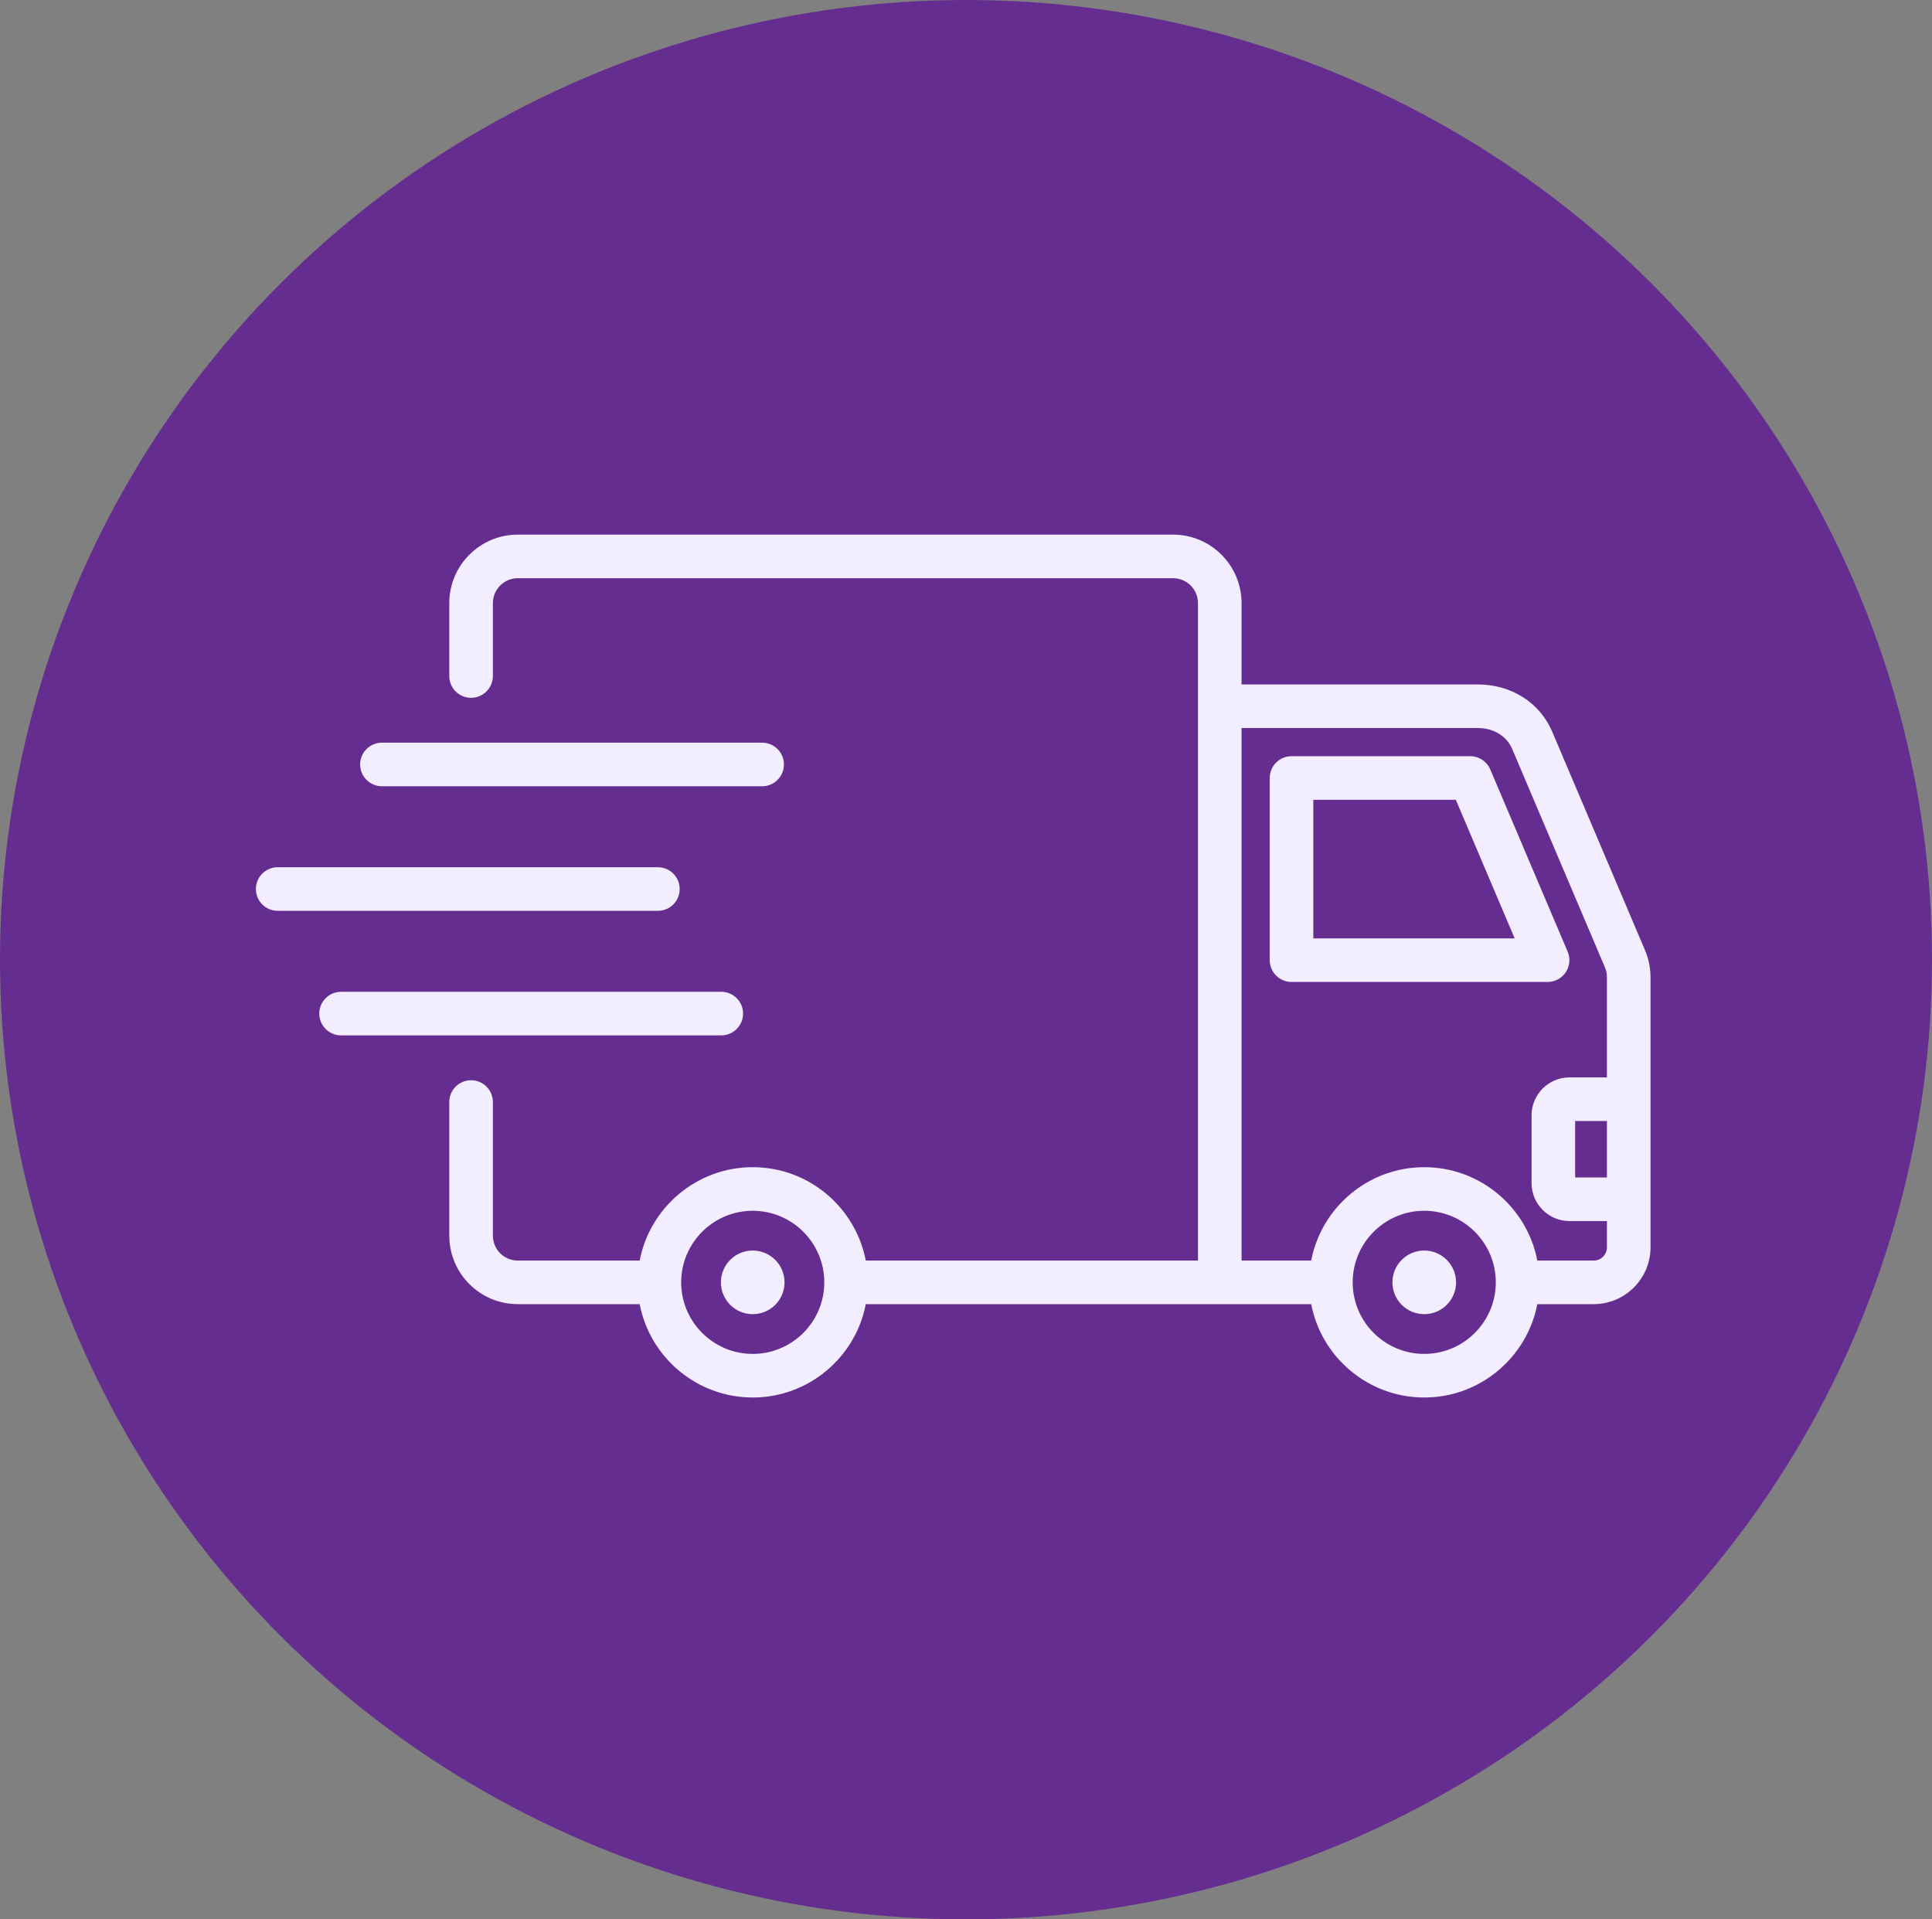
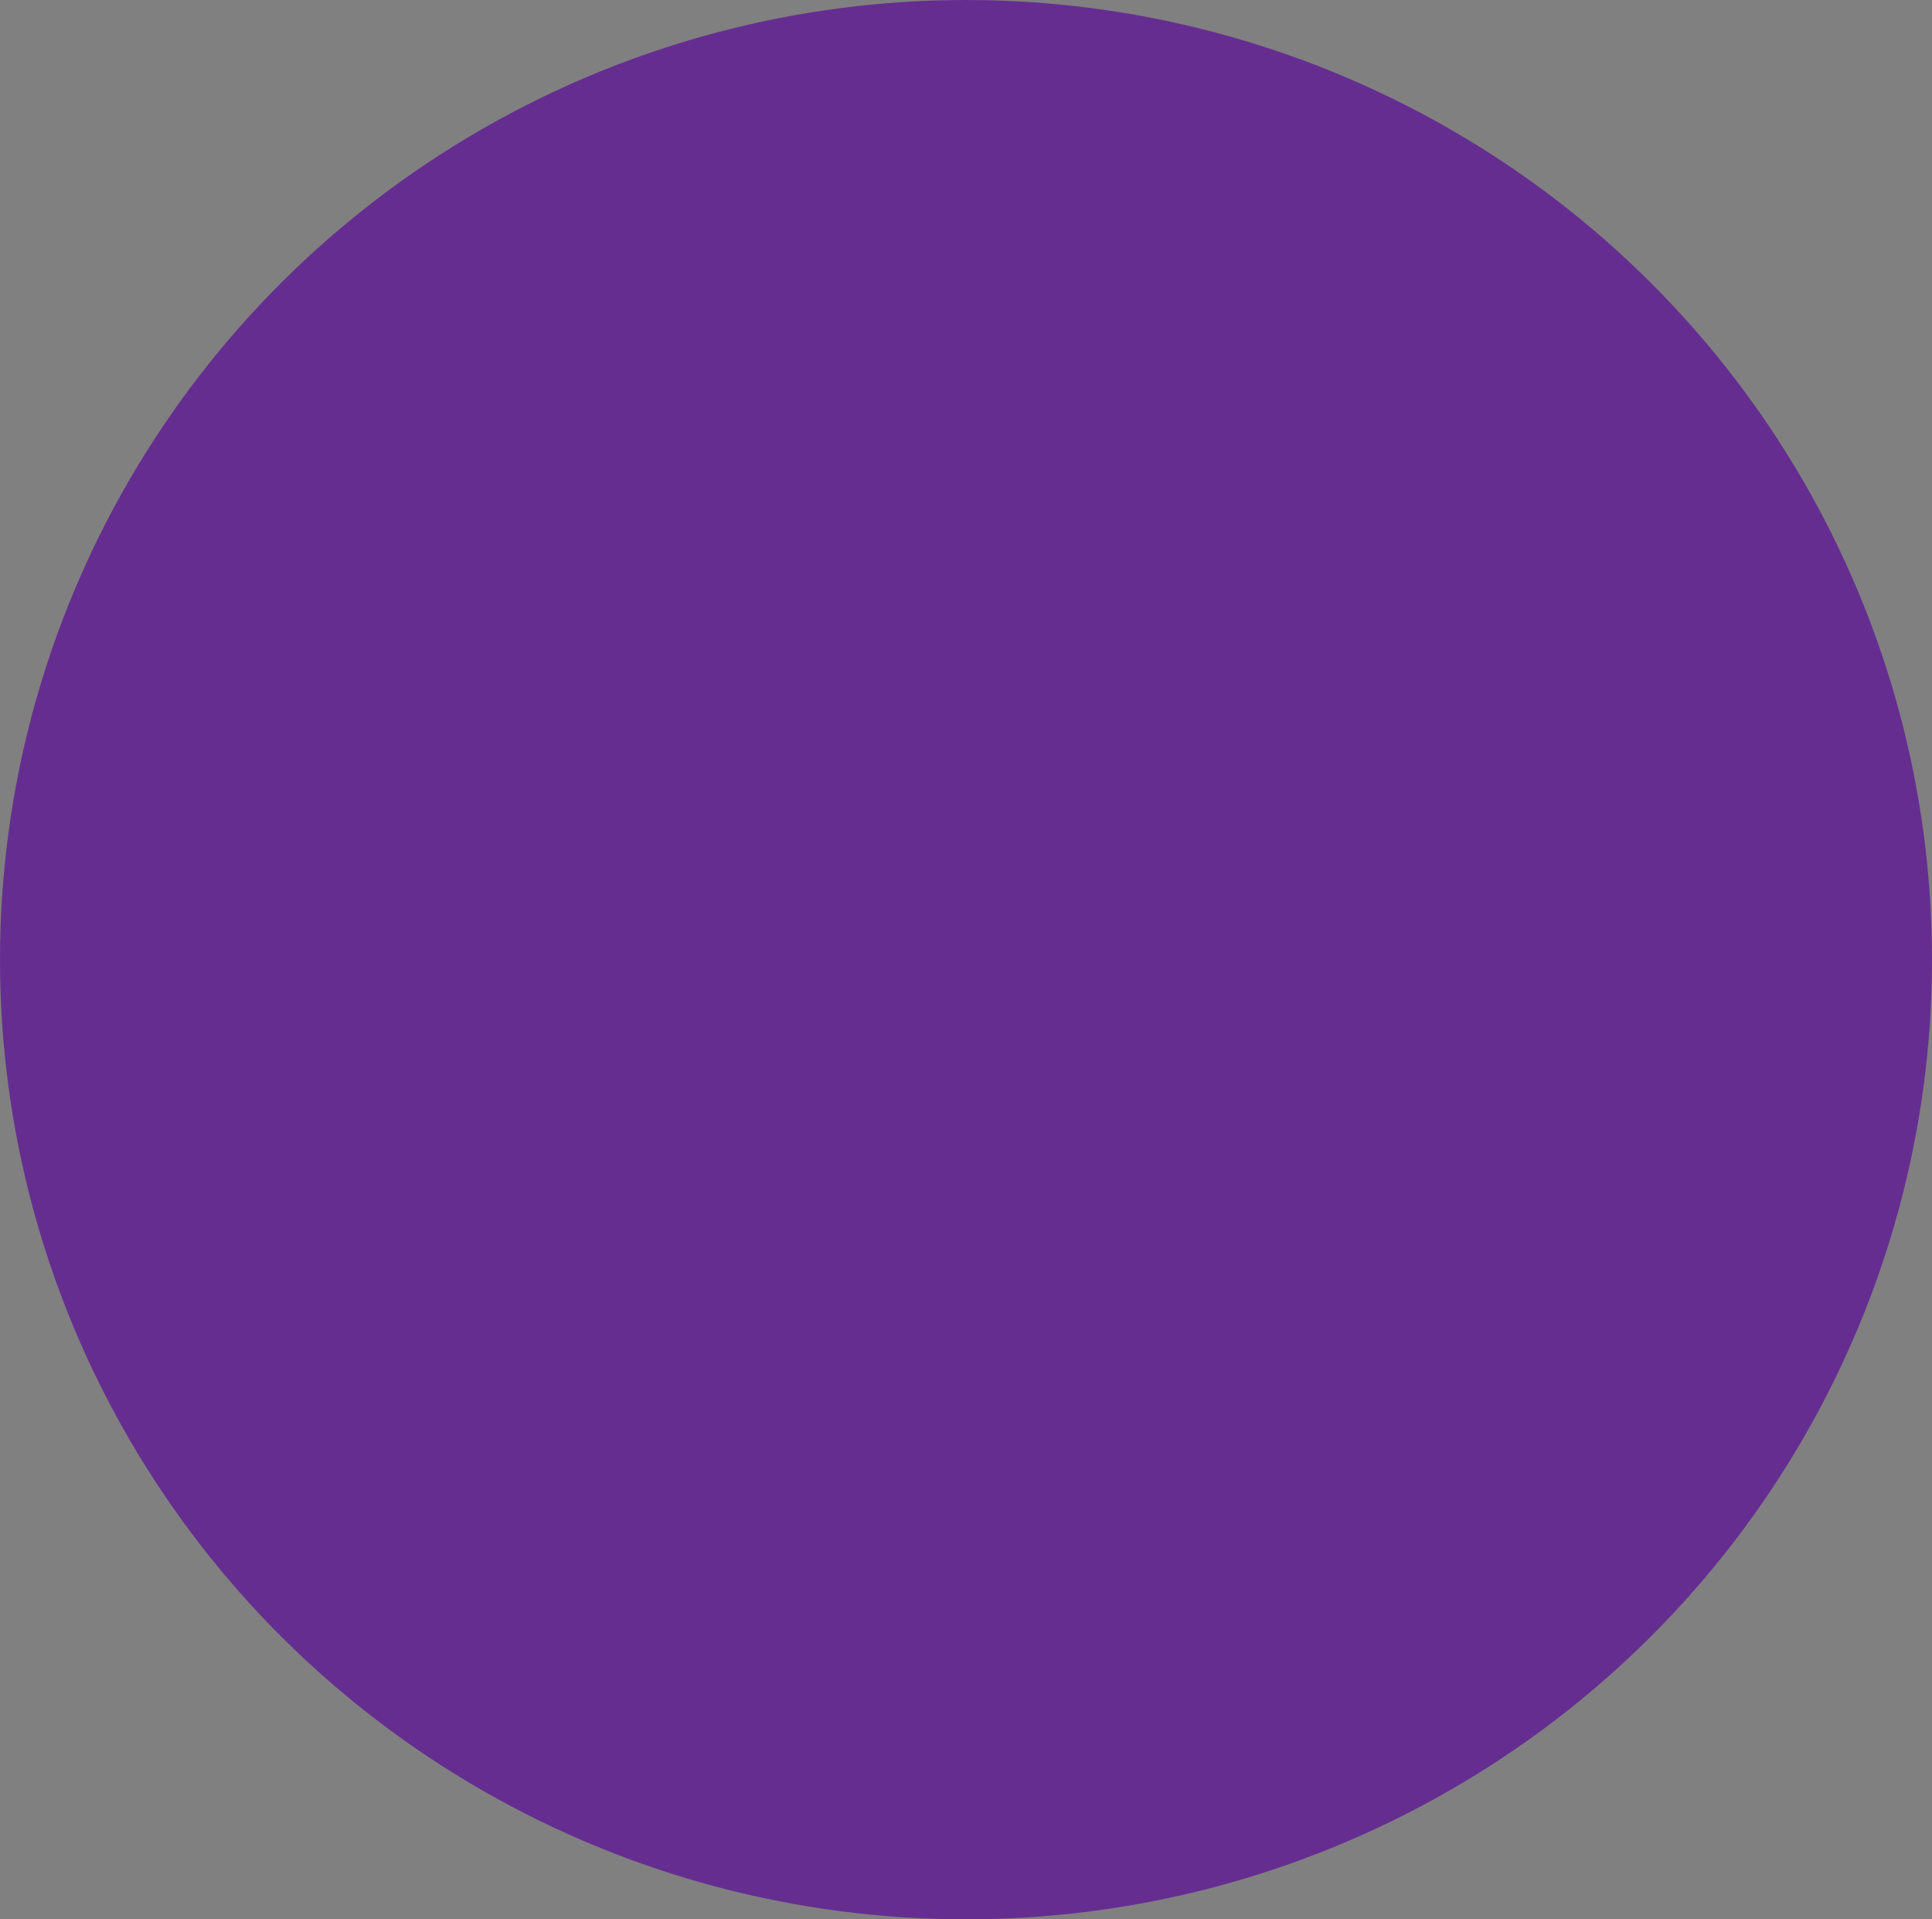
<svg xmlns="http://www.w3.org/2000/svg" width="151" height="150" viewBox="0 0 151 150" fill="none">
  <rect x="0" y="0" width="151" height="150" fill="#808080" stroke="none" />
  <ellipse cx="75.5" cy="75" rx="75.5" ry="75" fill="#662D91" />
-   <path fill-rule="evenodd" clip-rule="evenodd" d="M56.373 80.916H26.657C25.716 80.916 24.954 80.154 24.954 79.213C24.954 78.273 25.716 77.51 26.657 77.51H56.373C57.313 77.51 58.076 78.273 58.076 79.213C58.076 80.154 57.313 80.916 56.373 80.916ZM53.122 69.479C53.122 68.539 52.36 67.776 51.419 67.776H21.703C20.763 67.776 20 68.539 20 69.479C20 70.42 20.763 71.182 21.703 71.182H51.419C52.36 71.182 53.122 70.42 53.122 69.479ZM29.851 61.448H59.566C60.507 61.448 61.27 60.685 61.27 59.745C61.27 58.804 60.507 58.042 59.566 58.042H29.851C28.91 58.042 28.148 58.804 28.148 59.745C28.148 60.685 28.91 61.448 29.851 61.448ZM129 76.401V97.481C129 99.929 127.009 101.921 124.561 101.921H120.152C119.353 106.072 115.696 109.217 111.316 109.217C106.935 109.217 103.278 106.072 102.48 101.921H67.667C66.869 106.072 63.212 109.217 58.831 109.217C54.451 109.217 50.794 106.072 49.995 101.921H40.467C37.516 101.921 35.115 99.52 35.115 96.569V86.126C35.115 85.185 35.878 84.422 36.818 84.422C37.759 84.422 38.522 85.185 38.522 86.126V96.569C38.522 97.642 39.394 98.515 40.467 98.515H49.995C50.794 94.364 54.451 91.218 58.831 91.218C63.212 91.218 66.869 94.364 67.667 98.515H93.631V47.134C93.631 46.061 92.758 45.189 91.686 45.189H40.467C39.394 45.189 38.522 46.061 38.522 47.134V52.832C38.522 53.773 37.759 54.535 36.818 54.535C35.878 54.535 35.115 53.773 35.115 52.832V47.134C35.115 44.183 37.516 41.782 40.467 41.782H91.686C94.636 41.782 97.037 44.183 97.037 47.134V53.49H115.495C118.119 53.49 120.35 54.908 121.319 57.189L128.555 74.228C128.859 74.943 129 75.633 129 76.401ZM64.425 100.218C64.425 97.134 61.915 94.624 58.831 94.624C55.747 94.624 53.238 97.134 53.238 100.218C53.238 103.302 55.747 105.811 58.831 105.811C61.915 105.811 64.425 103.302 64.425 100.218ZM116.909 100.218C116.909 97.134 114.4 94.624 111.316 94.624C108.231 94.624 105.722 97.134 105.722 100.218C105.722 103.302 108.231 105.811 111.316 105.811C114.4 105.811 116.909 103.302 116.909 100.218ZM125.594 97.482V95.428H122.667C121.033 95.428 119.703 94.098 119.703 92.463V87.166C119.703 85.531 121.033 84.201 122.667 84.201H125.594V76.401C125.594 76.09 125.545 75.853 125.42 75.559L118.184 58.521C117.759 57.519 116.728 56.896 115.495 56.896H97.037V98.515H102.48C103.278 94.364 106.935 91.218 111.316 91.218C115.696 91.218 119.353 94.364 120.152 98.515H124.561C125.13 98.515 125.594 98.051 125.594 97.482ZM123.109 87.607V92.022H125.594V87.607H123.109ZM120.957 76.742H100.942C100.002 76.742 99.239 75.98 99.239 75.039V60.801C99.239 59.861 100.002 59.098 100.942 59.098H114.91C115.593 59.098 116.21 59.507 116.477 60.136L122.524 74.373C122.747 74.899 122.692 75.502 122.377 75.979C122.061 76.455 121.528 76.742 120.957 76.742ZM118.383 73.336L113.783 62.505H102.645V73.336H118.383ZM58.831 97.732C57.457 97.732 56.345 98.844 56.345 100.218C56.345 101.592 57.457 102.704 58.831 102.704C60.205 102.704 61.317 101.592 61.317 100.218C61.317 98.844 60.205 97.732 58.831 97.732ZM111.315 97.732C109.941 97.732 108.829 98.844 108.829 100.218C108.829 101.592 109.941 102.704 111.315 102.704C112.689 102.704 113.802 101.592 113.802 100.218C113.802 98.844 112.689 97.732 111.315 97.732Z" fill="#F3EEFF" />
</svg>